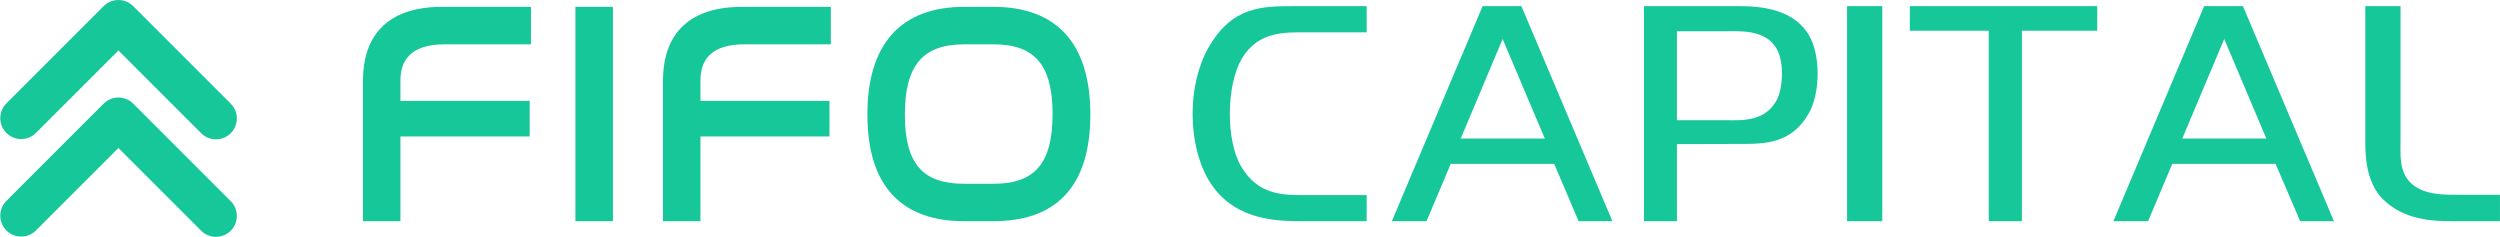
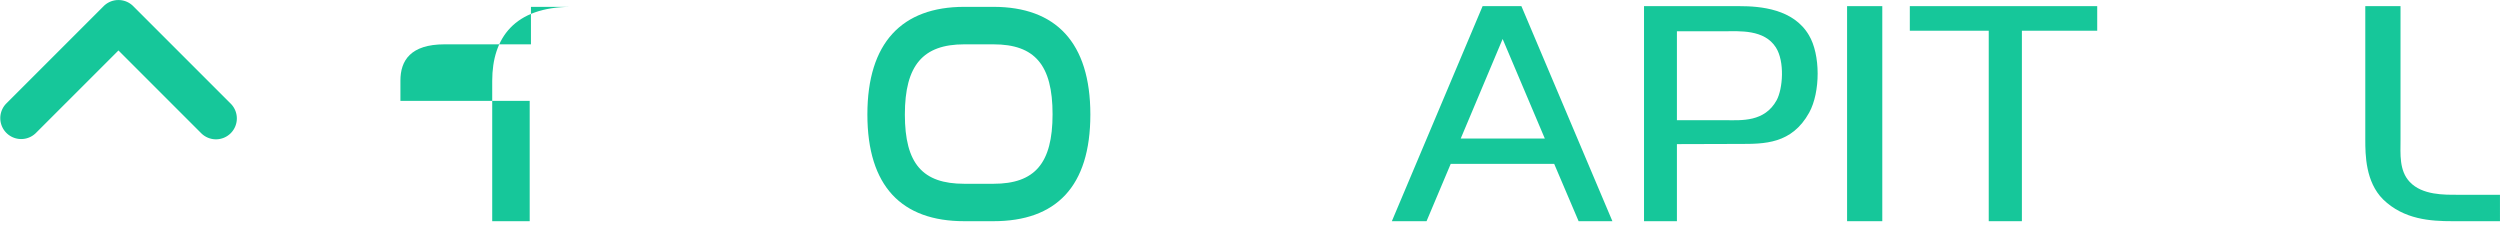
<svg xmlns="http://www.w3.org/2000/svg" viewBox="0 0 813.77 77.09">
  <defs>
    <style>.cls-1{fill:#16c79a;}</style>
  </defs>
  <g id="Layer_2" data-name="Layer 2">
    <g id="Design">
      <path class="cls-1" d="M70.29,45.35a6.82,6.82,0,0,1-4.81-2L38.55,16.42,11.61,43.36A6.8,6.8,0,0,1,2,33.74L33.74,2a6.81,6.81,0,0,1,9.62,0L75.1,33.74a6.8,6.8,0,0,1-4.81,11.61Z" />
-       <path class="cls-1" d="M70.29,77.09a6.78,6.78,0,0,1-4.81-2L38.55,48.17,11.61,75.1A6.8,6.8,0,0,1,2,65.48L33.74,33.74a6.8,6.8,0,0,1,9.62,0L75.1,65.48a6.8,6.8,0,0,1-4.81,11.61Z" />
-       <path class="cls-1" d="M172.83,2.23v12.2H144.71c-11.06,0-14.37,5.27-14.37,11.79v6.61h42.08V44.41H130.34V72h-12.2V26.32c0-14,7.24-24.09,25.74-24.09Z" />
-       <path class="cls-1" d="M199.51,2.23V72h-12.2V2.23Z" />
-       <path class="cls-1" d="M270.44,2.23v12.2H242.32C231.26,14.43,228,19.7,228,26.22v6.61H270V44.41H228V72h-12.2V26.32c0-14,7.24-24.09,25.74-24.09Z" />
+       <path class="cls-1" d="M172.83,2.23v12.2H144.71c-11.06,0-14.37,5.27-14.37,11.79v6.61h42.08V44.41V72h-12.2V26.32c0-14,7.24-24.09,25.74-24.09Z" />
      <path class="cls-1" d="M323.39,2.23c20.26,0,31.53,11.58,31.53,35.05S343.75,72,323.39,72h-9.52c-20.37,0-31.53-11.37-31.53-34.74S293.61,2.23,313.87,2.23Zm-9.52,12.2c-13.44,0-19.33,6.82-19.33,22.85s5.79,22.54,19.33,22.54h9.52c13.44,0,19.23-6.62,19.23-22.65s-5.79-22.74-19.23-22.74Z" />
-       <path class="cls-1" d="M444.86,2v8.53H425.78c-7.28,0-16.15-.58-21.59,8.62-5,8.54-5.27,26.45-.16,35.07,5.69,9.62,14.05,9.28,21.42,9.28h19.41V72H423.27c-9.2,0-22.51-.84-29.95-13.56-6.78-11.63-6.87-30.79,0-42.84C400.93,2.15,410.64,2,421.18,2Z" />
      <path class="cls-1" d="M482.6,2h12.63l29.62,70h-11l-7.95-18.66H472.22L464.35,72H453.06Zm-7.12,43.09h27.37L489.12,12.69Z" />
      <path class="cls-1" d="M545.85,46.91V72H535.14v-70h31c7,0,17.66.92,22.68,9.46,3.77,6.27,3.77,18.49.09,25.19-5.69,10.29-14.65,10.2-22.68,10.2Zm0-7.78h16.07c4.85,0,12.47.67,16.4-6.52,2-3.69,2.68-12.56-.25-17.16-3.77-5.94-11.89-5.27-16.57-5.27H545.85Z" />
      <path class="cls-1" d="M612.7,72H601.24V2H612.7Z" />
      <path class="cls-1" d="M682.66,2v8H658.14V72H647.35V10H621.66V2Z" />
-       <path class="cls-1" d="M717.46,2H730.1l29.62,70h-11l-8-18.66H707.09L699.22,72H687.93Zm-7.11,43.09h27.36L724,12.69Z" />
      <path class="cls-1" d="M781.39,45.66c0,4.35-.5,9.87,3,13.56,4.1,4.35,11.3,4.18,15.65,4.18h13.72V72H798.29c-7,0-15.81-.5-22.59-7.11-5.69-5.69-5.78-14.48-5.78-19.42V2h11.47ZM769.92,2h0Z" />
    </g>
  </g>
</svg>